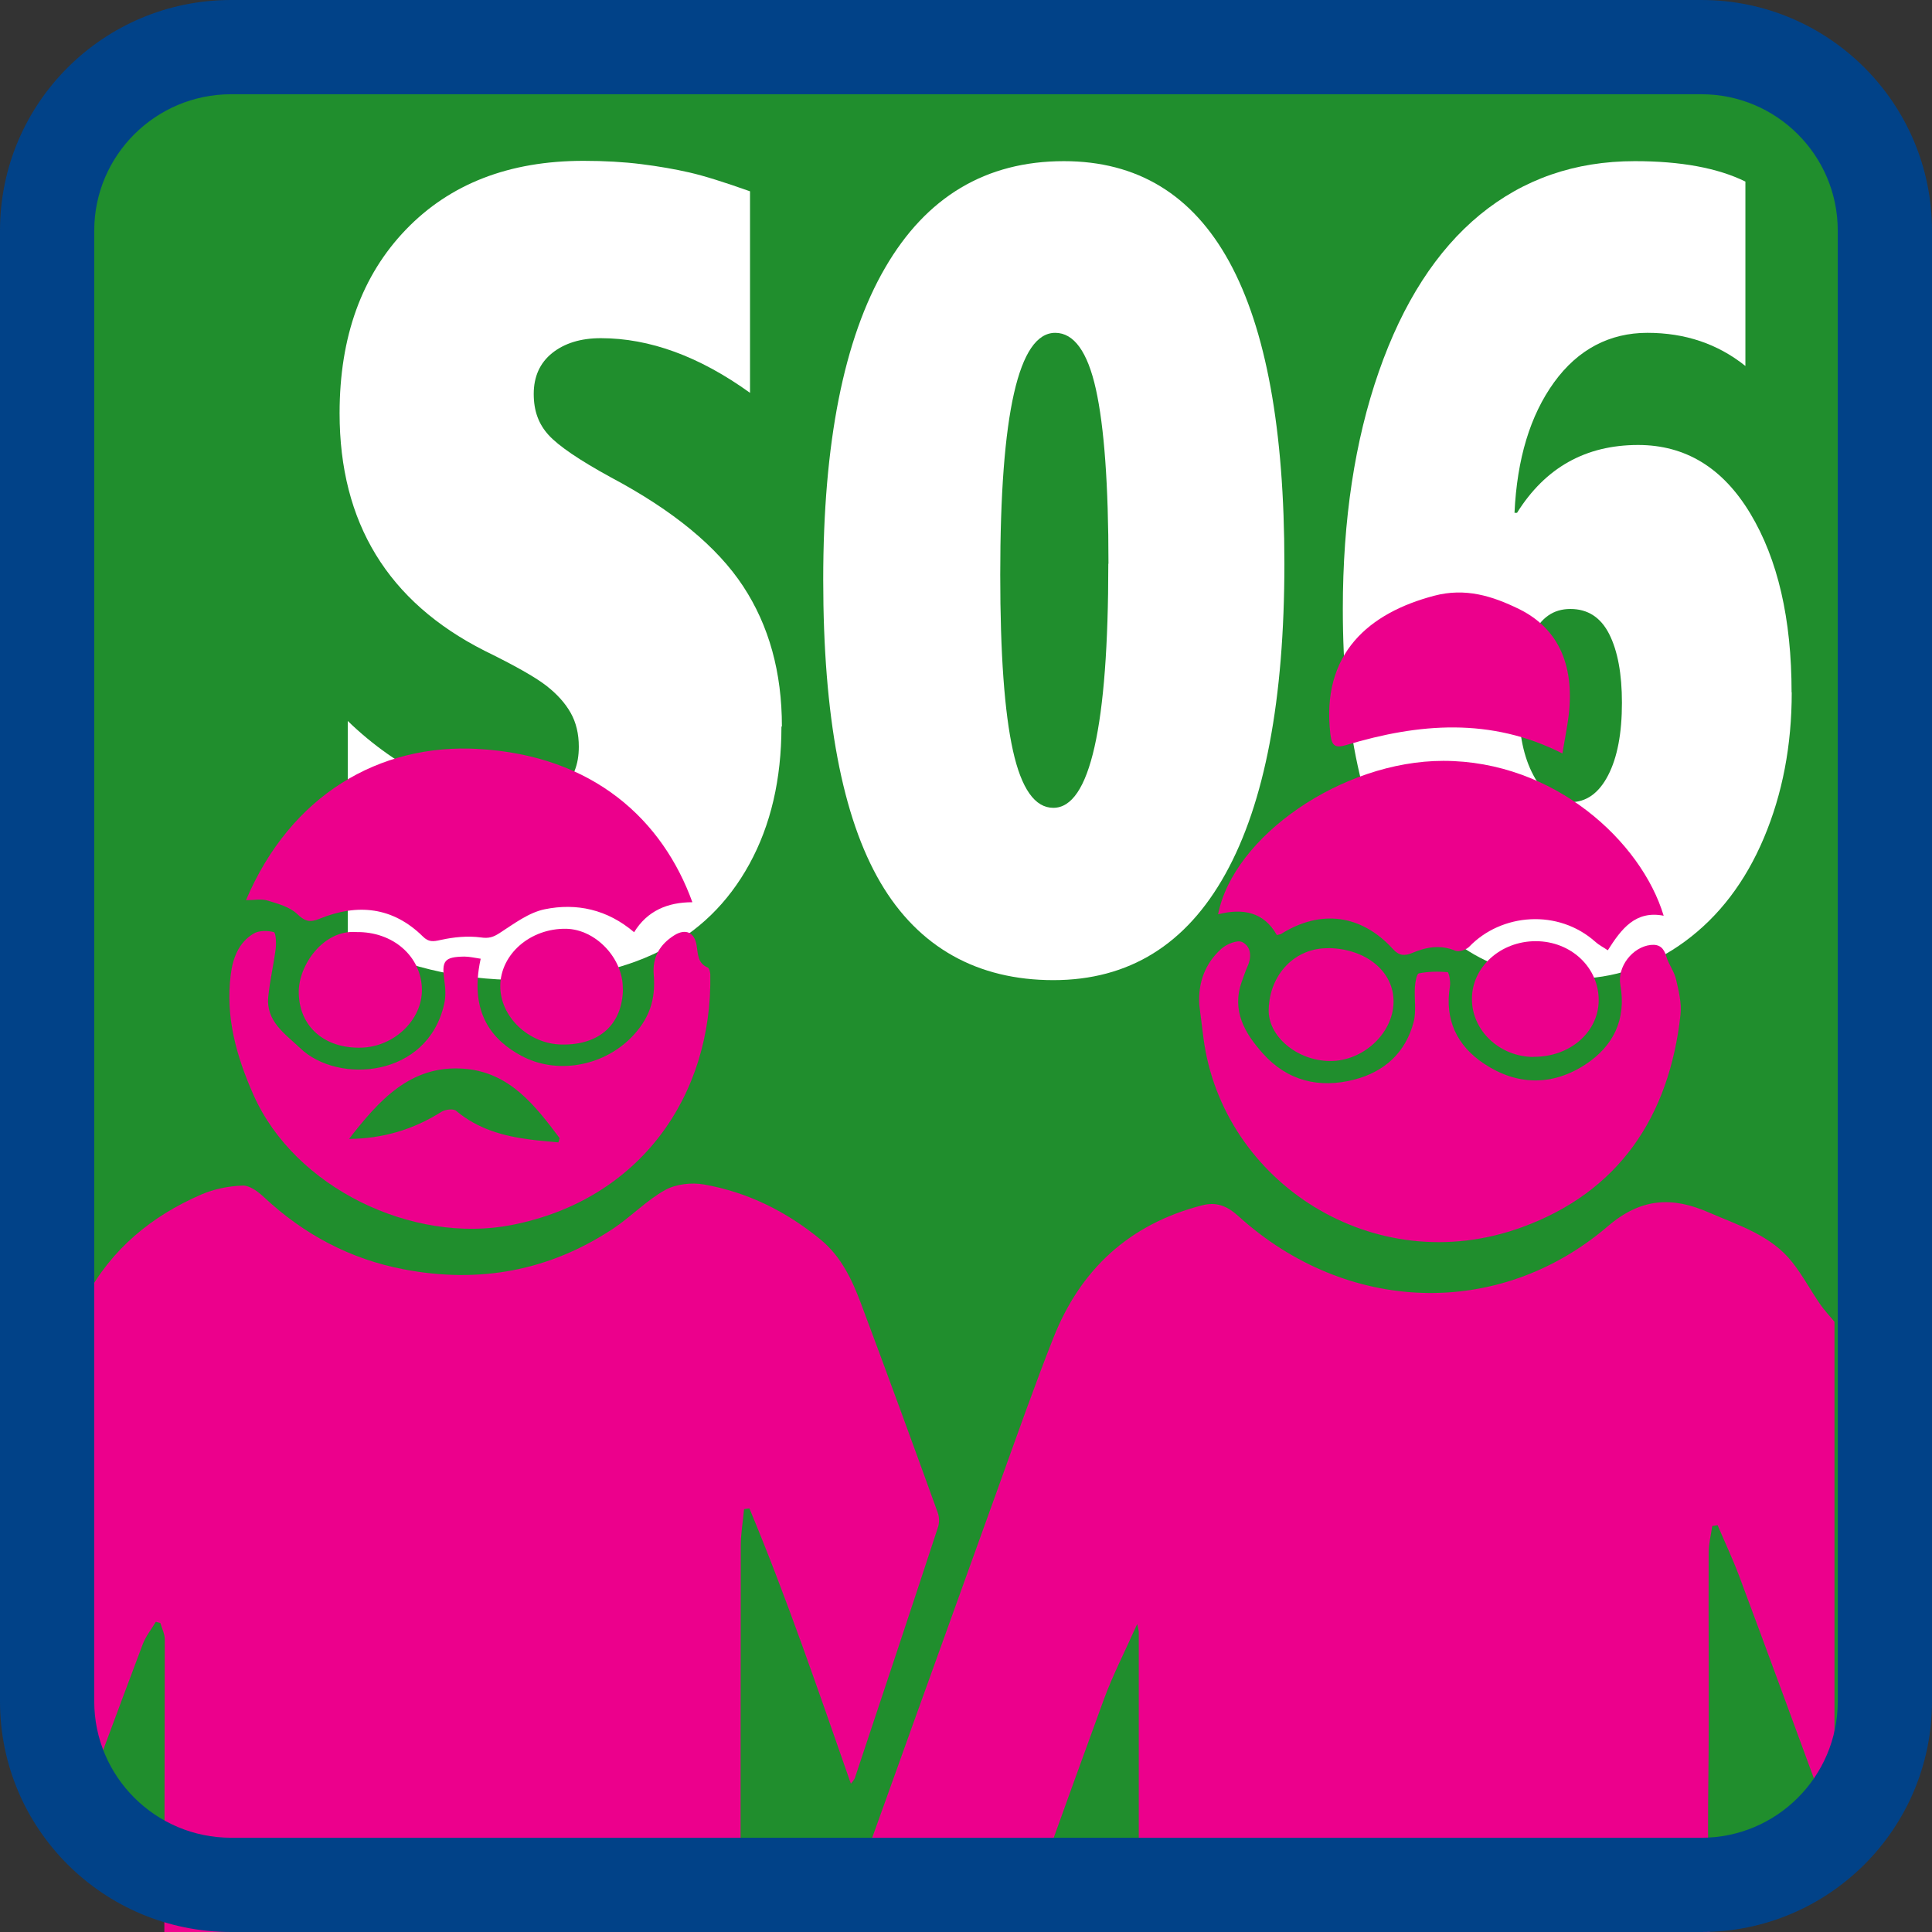
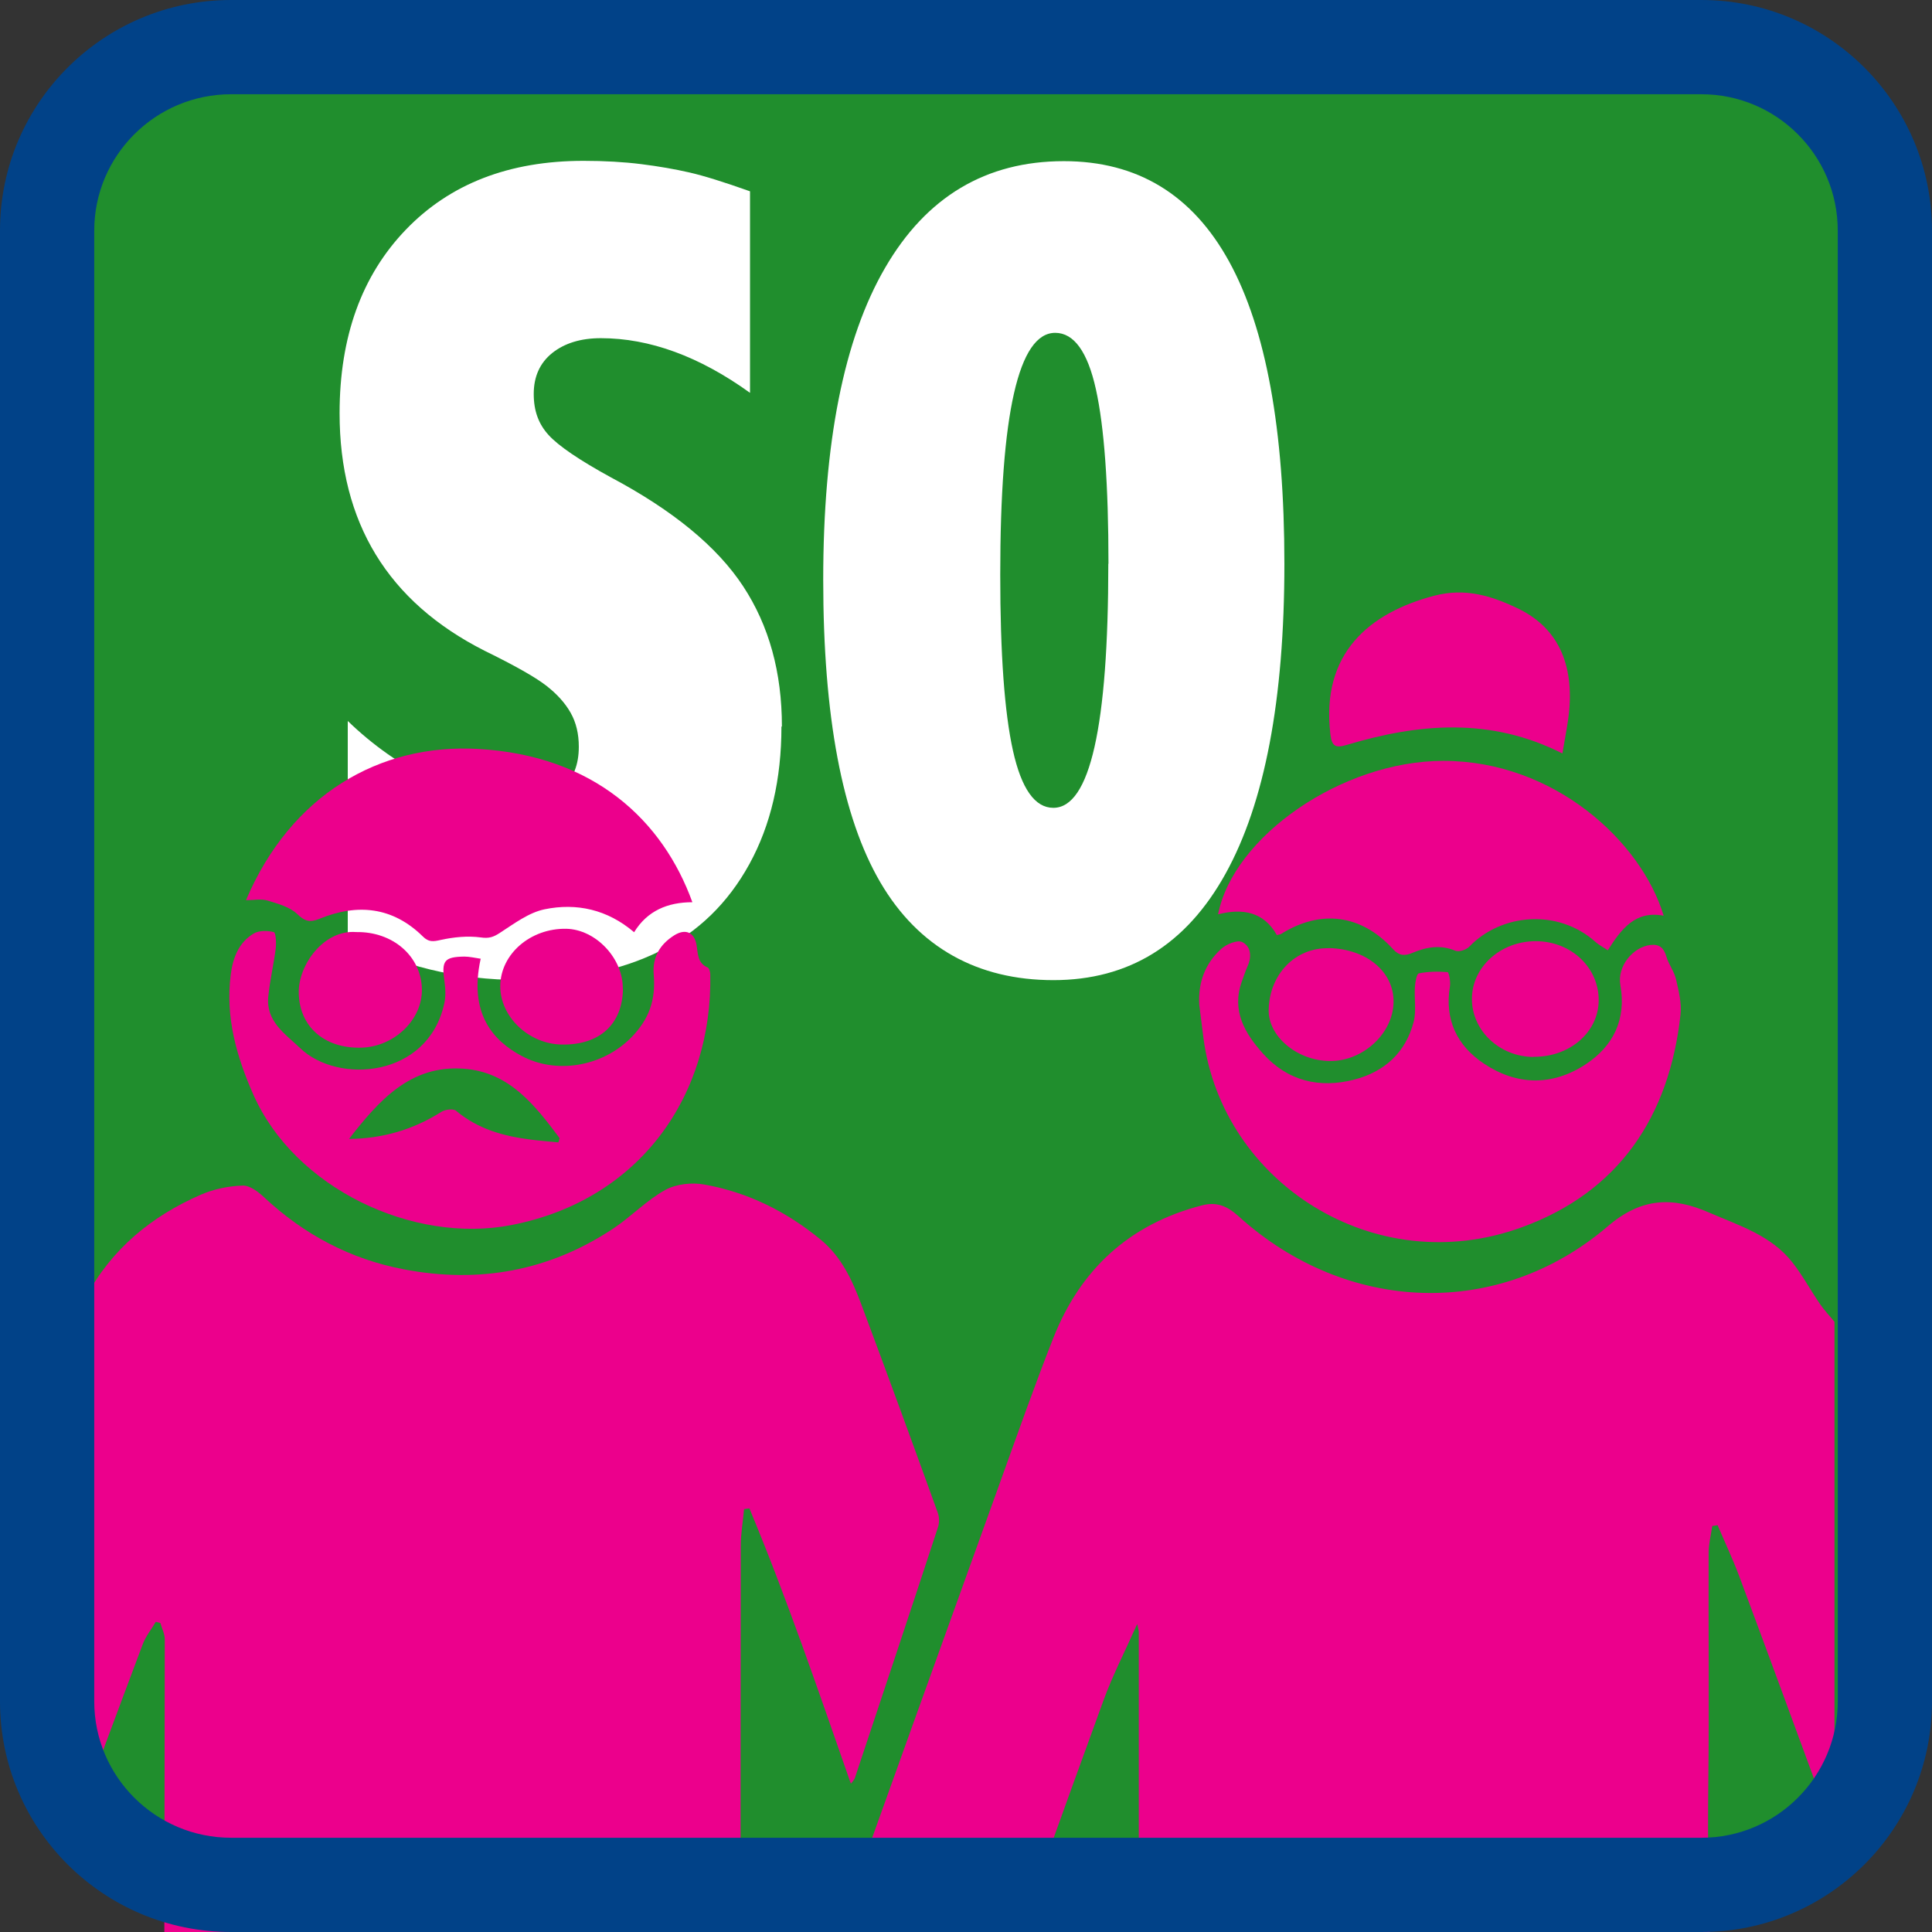
<svg xmlns="http://www.w3.org/2000/svg" id="Livello_1" data-name="Livello 1" viewBox="0 0 123 123">
  <rect x="0" y="0" width="123" height="123" fill="#333333" stroke="none" />
  <defs>
    <style>
      .cls-1 {
        fill: #014288;
      }

      .cls-1, .cls-2, .cls-3, .cls-4 {
        stroke-width: 0px;
      }

      .cls-2 {
        fill: #ec008c;
      }

      .cls-3 {
        fill: #fff;
      }

      .cls-4 {
        fill: #208e2d;
      }
    </style>
  </defs>
  <path class="cls-4" d="M14.06,2.19C7.32,2.19,1.85,7.6,1.85,14.24v92.53c0,6.63,5.48,12.04,12.21,12.04h93.61c6.73,0,12.2-5.41,12.2-12.04V14.24c0-6.65-5.47-12.05-12.2-12.05H14.06Z" />
  <g>
    <path class="cls-3" d="M49.75,46.26c0,3.35-.68,6.27-2.04,8.75-1.36,2.48-3.27,4.34-5.72,5.55-2.46,1.22-5.41,1.83-8.86,1.83-4,0-7.67-.89-10.99-2.67v-13.82c1.6,1.55,3.37,2.79,5.31,3.74,1.94.95,3.74,1.42,5.42,1.42,1.26,0,2.24-.3,2.94-.9.69-.6,1.04-1.47,1.04-2.62,0-.82-.17-1.54-.52-2.16-.35-.62-.87-1.2-1.57-1.74-.7-.54-2.01-1.28-3.91-2.21-6.16-3.12-9.23-8.16-9.23-15.12,0-4.87,1.41-8.77,4.22-11.69,2.81-2.92,6.58-4.38,11.31-4.38,1.33,0,2.56.07,3.68.21,1.12.14,2.14.32,3.06.53.92.21,2.2.61,3.86,1.2v12.83c-3.22-2.32-6.39-3.48-9.5-3.48-1.28,0-2.31.32-3.1.95-.78.63-1.17,1.5-1.17,2.6s.32,1.93.95,2.62c.63.69,1.95,1.59,3.96,2.69,3.97,2.11,6.77,4.42,8.42,6.93,1.65,2.51,2.47,5.48,2.47,8.93Z" />
    <path class="cls-3" d="M81.77,35.89c0,8.65-1.25,15.23-3.75,19.74-2.5,4.51-6.15,6.77-10.96,6.77s-8.58-2.07-11.01-6.22c-2.43-4.15-3.64-10.57-3.64-19.27s1.31-15.34,3.94-19.86c2.62-4.52,6.42-6.79,11.38-6.79,9.36,0,14.04,8.54,14.04,25.63ZM70.57,35.89c0-5.01-.27-8.72-.8-11.11-.53-2.39-1.4-3.59-2.59-3.59-2.33,0-3.5,5.13-3.5,15.4,0,5.04.27,8.77.81,11.2s1.4,3.64,2.57,3.64c2.33,0,3.5-5.18,3.5-15.54Z" />
-     <path class="cls-3" d="M114.07,44.08c0,3.38-.59,6.46-1.77,9.26-1.18,2.8-2.86,5-5.02,6.59-2.16,1.59-4.56,2.39-7.19,2.39-4.68,0-8.28-2.05-10.81-6.15-2.53-4.1-3.79-9.9-3.79-17.4,0-5.67.76-10.71,2.29-15.1s3.68-7.73,6.44-10c2.77-2.27,6.05-3.41,9.86-3.41,2.92,0,5.27.43,7.04,1.3v11.74c-1.76-1.41-3.84-2.11-6.24-2.11s-4.42,1.05-5.94,3.15c-1.52,2.1-2.36,4.87-2.52,8.31h.16c1.8-2.88,4.37-4.32,7.71-4.32,3.01,0,5.39,1.45,7.14,4.36,1.75,2.91,2.63,6.7,2.63,11.39ZM103.26,44.75c0-1.85-.27-3.31-.81-4.38-.54-1.07-1.37-1.6-2.47-1.6s-1.86.56-2.43,1.67c-.57,1.11-.85,2.62-.85,4.52,0,1.78.31,3.25.92,4.39.61,1.15,1.4,1.72,2.36,1.72,1.01,0,1.81-.57,2.4-1.71.59-1.14.88-2.68.88-4.62Z" />
  </g>
  <g>
    <path class="cls-2" d="M69.49,148.9c.56-4.21,1.14-8.42,1.68-12.63.44-3.47.83-6.94,1.24-10.42.04-.37.09-.75.09-1.12,0-6.94,0-13.88,0-20.83,0-.09-.03-.17-.1-.51-.77,1.73-1.55,3.24-2.13,4.82-2.56,7-5.06,14.03-7.6,21.05-1.06,2.94-3.27,4.01-6.3,3.23-3.05-.79-4.3-2.47-4.29-5.09,0-.81.31-1.65.59-2.44,3.65-10.19,7.32-20.38,10.99-30.56,1.11-3.08,2.2-6.18,3.4-9.22,1.73-4.38,4.85-7.25,9.46-8.44.93-.24,1.6.03,2.34.7,6.86,6.21,16.56,6.57,23.5.63,2.15-1.84,4.14-1.88,6.43-.88,1.91.83,3.97,1.45,5.33,3.19.65.83,1.15,1.77,1.75,2.64.27.4.61.75.92,1.13v32.66c-.21-.58-.42-1.16-.63-1.74-1.81-4.92-3.61-9.84-5.44-14.74-.41-1.09-.91-2.15-1.37-3.23-.11.02-.23.04-.34.05-.08.57-.23,1.13-.23,1.7-.02,4.84.04,9.69-.02,14.53-.09,7.75.17,15.48,1.03,23.2.46,4.09.68,8.21,1,12.32h-41.29Z" />
    <path class="cls-2" d="M4.18,84.71c.43-.71.89-1.39,1.28-2.12,1.65-3.08,4.19-5.17,7.35-6.54.81-.35,1.74-.54,2.63-.57.46-.02,1.01.4,1.39.76,2.53,2.36,5.47,3.92,8.87,4.57,4.79.92,9.27.11,13.35-2.6,1.14-.76,2.11-1.79,3.3-2.45.69-.38,1.68-.49,2.47-.35,2.79.49,5.27,1.73,7.45,3.53,1.29,1.07,1.99,2.56,2.56,4.09,1.65,4.41,3.27,8.84,4.87,13.27.11.29.11.69,0,.98-1.74,5.31-3.51,10.61-5.27,15.9-.04.13-.16.24-.26.38-2.07-5.92-4.07-11.8-6.46-17.53-.11.02-.23.03-.34.05-.07.78-.21,1.57-.21,2.35-.02,16.33-.01,32.65-.02,48.98,0,.5,0,.99,0,1.49h-15.2c0-1.69.03-3.38,0-5.07-.01-.93-.23-1.8-1.02-2.41-.9-.7-1.9-1.01-2.98-.52-1.24.57-2.1,1.53-2.16,2.94-.08,1.68-.03,3.37-.04,5.06h-15.39c.05-.36.15-.73.14-1.09,0-2.85-.06-5.69-.05-8.54.01-11.63.04-23.27.05-34.9,0-.35-.18-.69-.28-1.04-.1-.03-.19-.05-.29-.08-.28.48-.65.93-.84,1.45-1.66,4.4-3.29,8.82-4.92,13.23,0-11.07,0-22.15,0-33.22Z" />
    <path class="cls-2" d="M76.35,63.96c-.08-1.4.37-2.62,1.4-3.55.33-.3,1.01-.58,1.32-.44.57.27.64.93.35,1.56-.14.31-.24.64-.36.96-.67,1.86.2,3.31,1.35,4.59,1.56,1.74,3.59,2.23,5.82,1.65,1.92-.5,3.26-1.72,3.77-3.67.18-.7.03-1.48.08-2.22.02-.31.11-.84.25-.87.59-.12,1.22-.13,1.83-.08.08,0,.2.6.15.9-.35,2.12.44,3.78,2.17,4.93,2.09,1.39,4.33,1.43,6.44.06,1.79-1.17,2.63-2.87,2.24-5.07-.21-1.16.77-2.42,1.93-2.55.57-.06.84.2,1,.74.14.49.49.93.61,1.43.17.74.37,1.52.29,2.26-.71,6.49-3.92,11.3-10.12,13.55-9.38,3.41-19.05-2.87-20.25-12.04-.09-.71-.18-1.43-.27-2.14Z" />
    <path class="cls-2" d="M30.6,61.05c-.77,3.51.83,5.22,2.58,6.16,2.21,1.2,5.14.71,6.98-1.13,1.2-1.21,1.59-2.46,1.46-4.02-.1-1.13.4-1.94,1.3-2.51.73-.46,1.3-.19,1.43.64.09.56.06,1.13.71,1.41.09.04.15.27.16.41.15,7.75-4.49,14.39-12.65,15.98-6.29,1.23-13.81-2.35-16.44-8.3-1.07-2.42-1.79-4.94-1.44-7.64.13-1.05.5-2.04,1.45-2.61.34-.21.89-.2,1.29-.1.13.03.17.7.12,1.07-.13,1.02-.37,2.02-.47,3.04-.16,1.58,1.08,2.37,2.03,3.28,2.41,2.31,8.12,1.89,9.17-2.82.11-.47.08-.99.01-1.48-.18-1.26-.01-1.51,1.27-1.53.33,0,.66.08,1.06.14ZM22.22,72.51c2.14-.02,4.09-.59,5.89-1.73.24-.15.76-.21.93-.06,1.38,1.16,3,1.61,4.73,1.83.59.08,1.18.12,1.78.18.03-.09.06-.18.08-.27-1.57-2.09-3.19-4.2-6.09-4.42-3.42-.26-5.43,2.04-7.32,4.47Z" />
    <path class="cls-2" d="M15.66,57.31c2.85-6.71,8.5-9.98,14.76-9.63,7.4.41,11.78,4.56,13.66,9.76-1.57,0-2.87.54-3.71,1.91-1.7-1.45-3.66-1.88-5.7-1.46-1.01.21-1.93.91-2.83,1.49-.42.28-.71.38-1.24.3-.83-.11-1.72-.02-2.54.16-.48.11-.77.15-1.14-.22-1.92-1.89-4.16-2.11-6.57-1.13-.63.26-.94.17-1.44-.31-.48-.45-1.23-.65-1.89-.85-.4-.12-.86-.02-1.37-.02Z" />
    <path class="cls-2" d="M105.92,58.3c-1.8-.35-2.69.83-3.56,2.2-.29-.2-.56-.33-.77-.52-2.38-2.14-6.01-1.84-8.06.3-.19.19-.64.34-.87.25-.95-.4-1.84-.24-2.73.13-.49.21-.85.2-1.24-.23-2.02-2.22-4.61-2.55-7.13-.97-.05.03-.12.03-.27.07-.83-1.48-2.18-1.72-3.74-1.32.97-4.96,7.89-9.77,14.34-9.77,7.05,0,12.61,5.13,14.03,9.87Z" />
-     <path class="cls-2" d="M99.47,47.97c-4.57-2.32-9.15-1.92-13.75-.54-.7.21-.93.07-1.02-.67-.62-5.2,2.51-7.75,6.6-8.83,2-.53,3.72.02,5.4.84,2.59,1.27,3.61,3.72,3.13,7.07-.1.7-.24,1.39-.36,2.12Z" />
+     <path class="cls-2" d="M99.47,47.97c-4.57-2.32-9.15-1.92-13.75-.54-.7.21-.93.07-1.02-.67-.62-5.2,2.51-7.75,6.6-8.83,2-.53,3.72.02,5.4.84,2.59,1.27,3.61,3.72,3.13,7.07-.1.7-.24,1.39-.36,2.12" />
    <path class="cls-2" d="M97.63,67.29c-2.16-.01-3.93-1.68-3.92-3.7,0-2.03,1.83-3.67,4.06-3.67,2.26,0,4.04,1.69,4.01,3.8-.03,2.01-1.85,3.58-4.14,3.56Z" />
    <path class="cls-2" d="M22.68,59.34c2.33-.04,4.15,1.54,4.18,3.65.03,1.93-1.76,3.65-3.86,3.71-2.36.06-3.95-1.35-3.98-3.5-.03-1.75,1.58-4.03,3.66-3.86Z" />
    <path class="cls-2" d="M39.66,62.95c-.03,2.26-1.49,3.59-3.89,3.55-2.11-.03-3.94-1.77-3.92-3.74.02-2.03,1.93-3.67,4.2-3.63,1.88.04,3.63,1.89,3.6,3.82Z" />
    <path class="cls-2" d="M84.59,60.36c2.41.05,4.16,1.51,4.13,3.44-.03,2-1.95,3.77-4.06,3.75-2.09-.02-3.94-1.58-3.89-3.28.06-2.27,1.71-3.95,3.82-3.9Z" />
    <path class="cls-2" d="M64.55,131.72c1.28-3.78,2.52-7.46,3.84-11.36.64,2,1.3,3.76,1.76,5.58.3,1.17-.22,2.28-.89,3.25-1.15,1.66-2.9,2.2-4.71,2.54Z" />
  </g>
  <path class="cls-1" d="M108.32,6c4.79,0,8.68,3.89,8.68,8.68v93.64c0,4.79-3.89,8.68-8.68,8.68H14.71c-4.8,0-8.71-3.89-8.71-8.68V14.68c0-4.79,3.91-8.68,8.71-8.68h93.61M108.32,0H14.71C6.59,0,0,6.57,0,14.68v93.64C0,116.44,6.59,123,14.71,123h93.61c8.09,0,14.68-6.56,14.68-14.68V14.68C123,6.57,116.41,0,108.32,0h0Z" />
</svg>